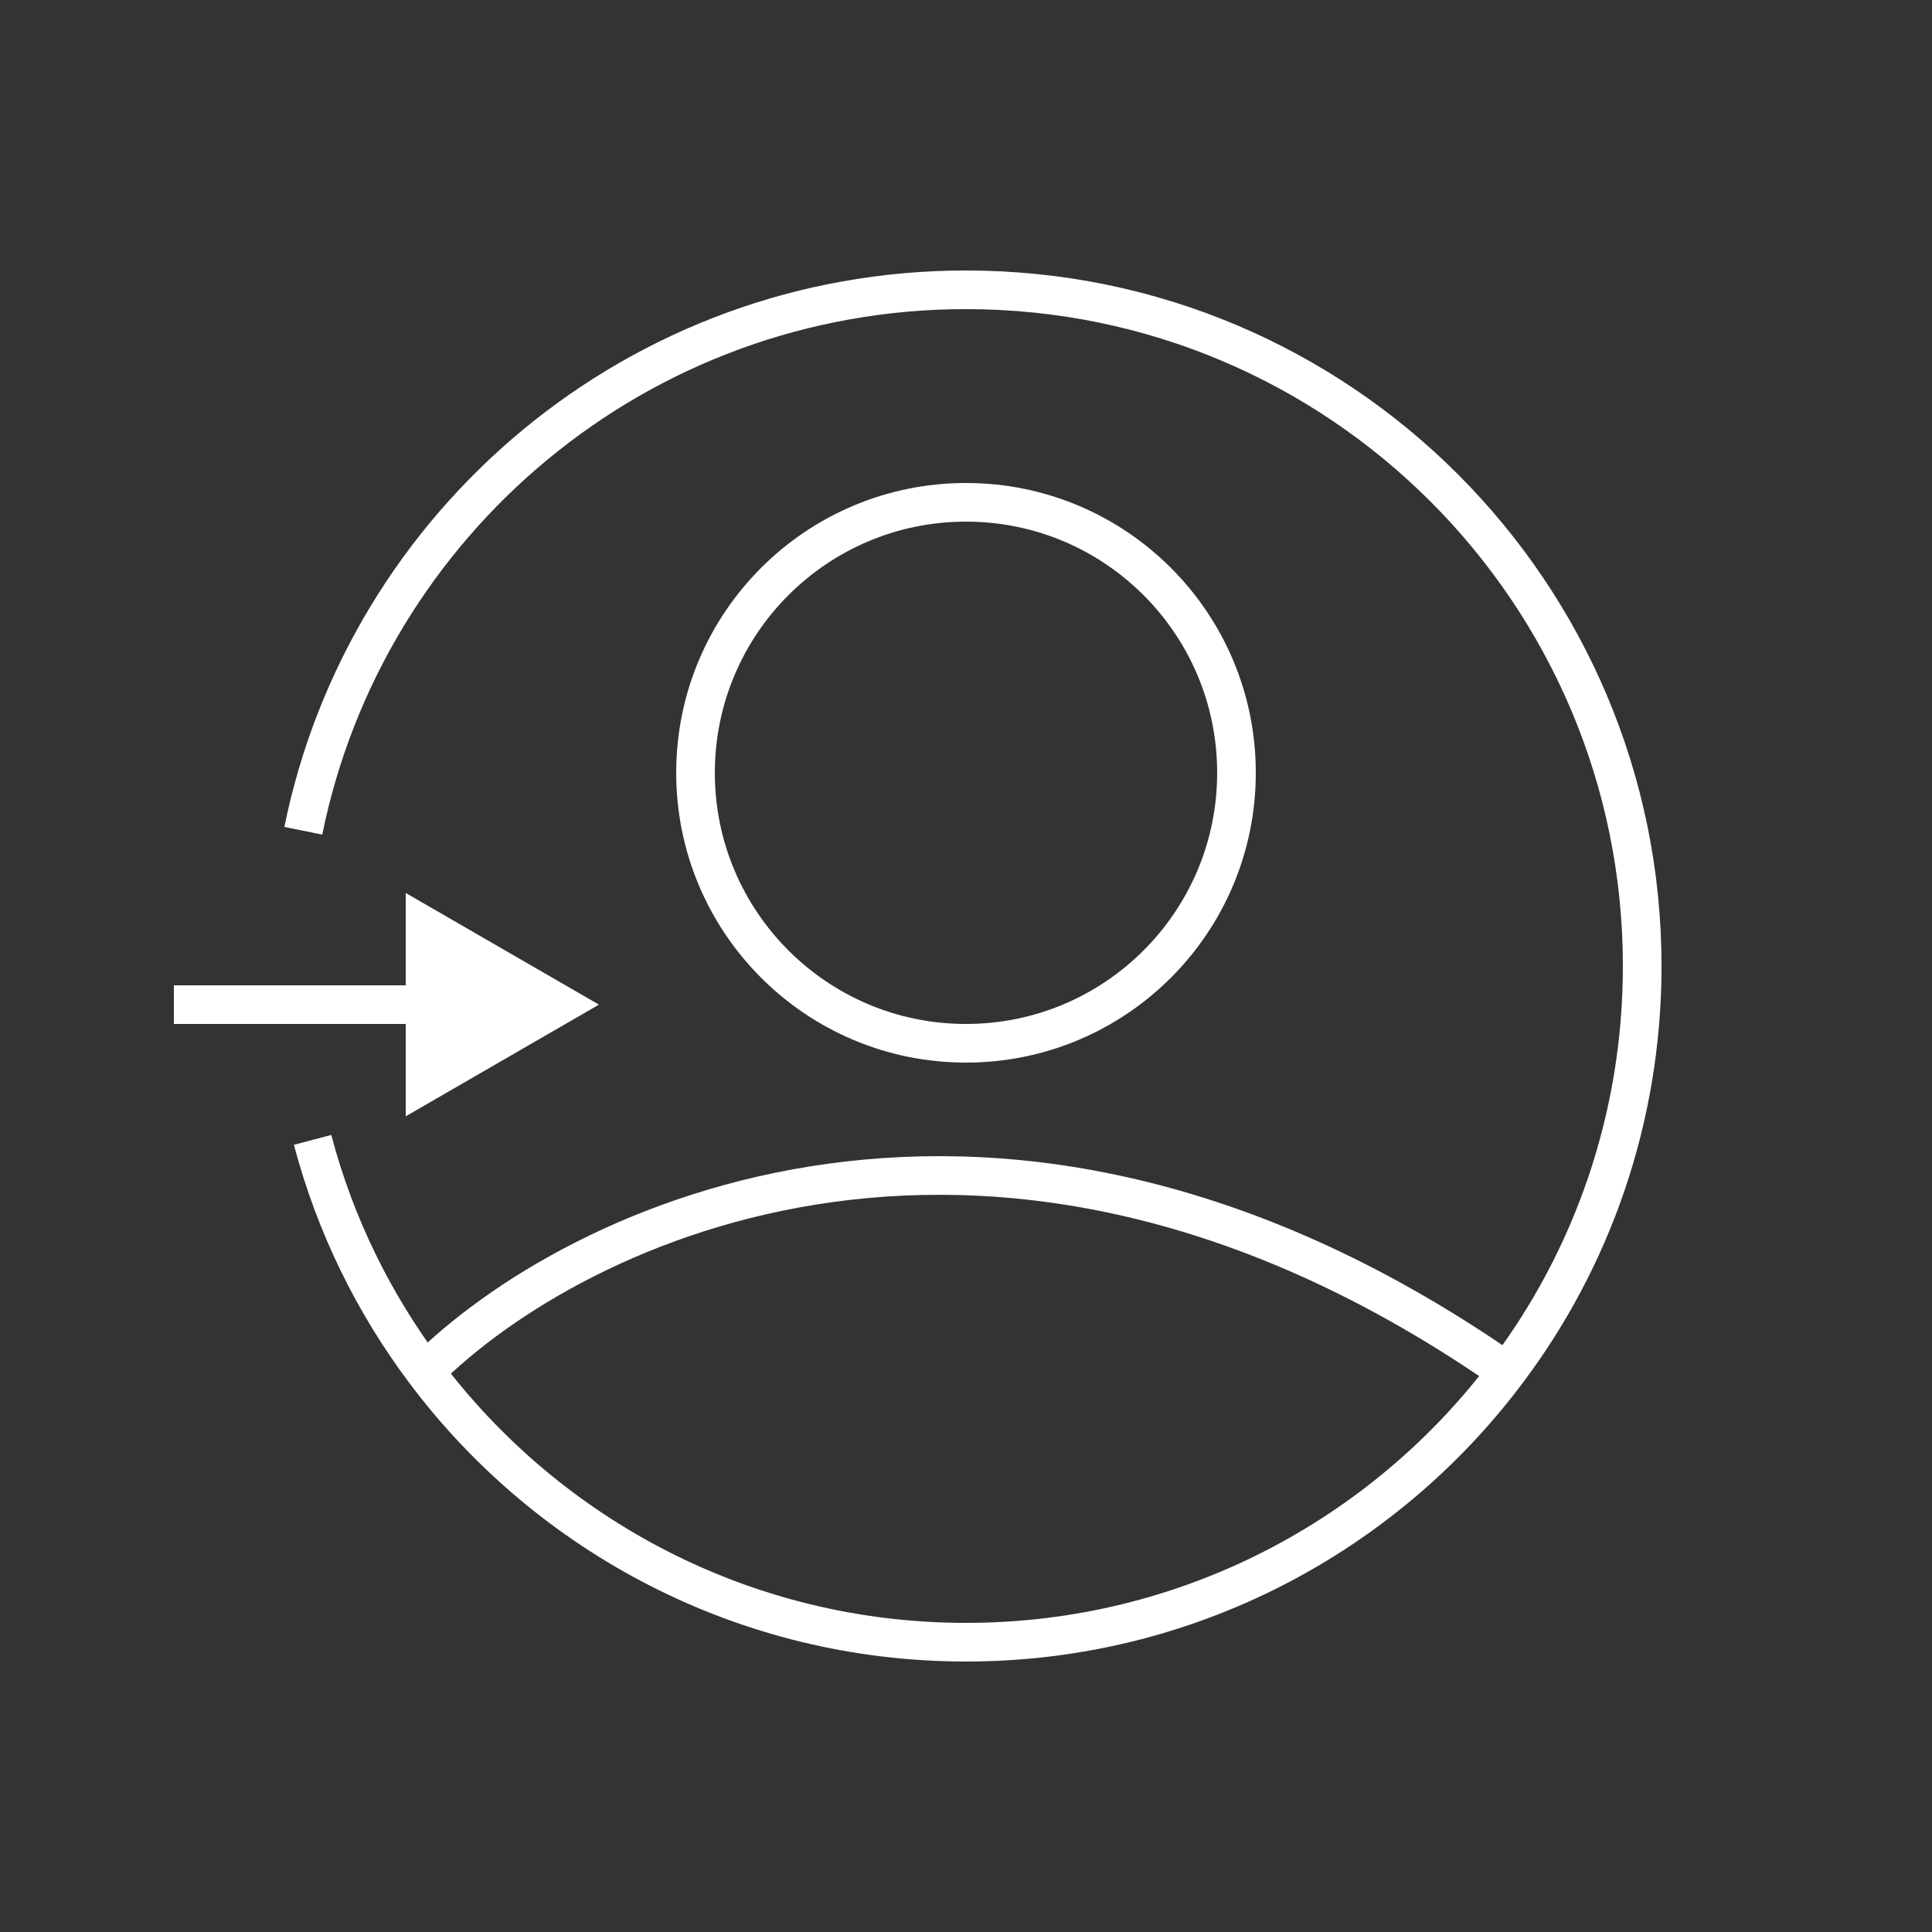
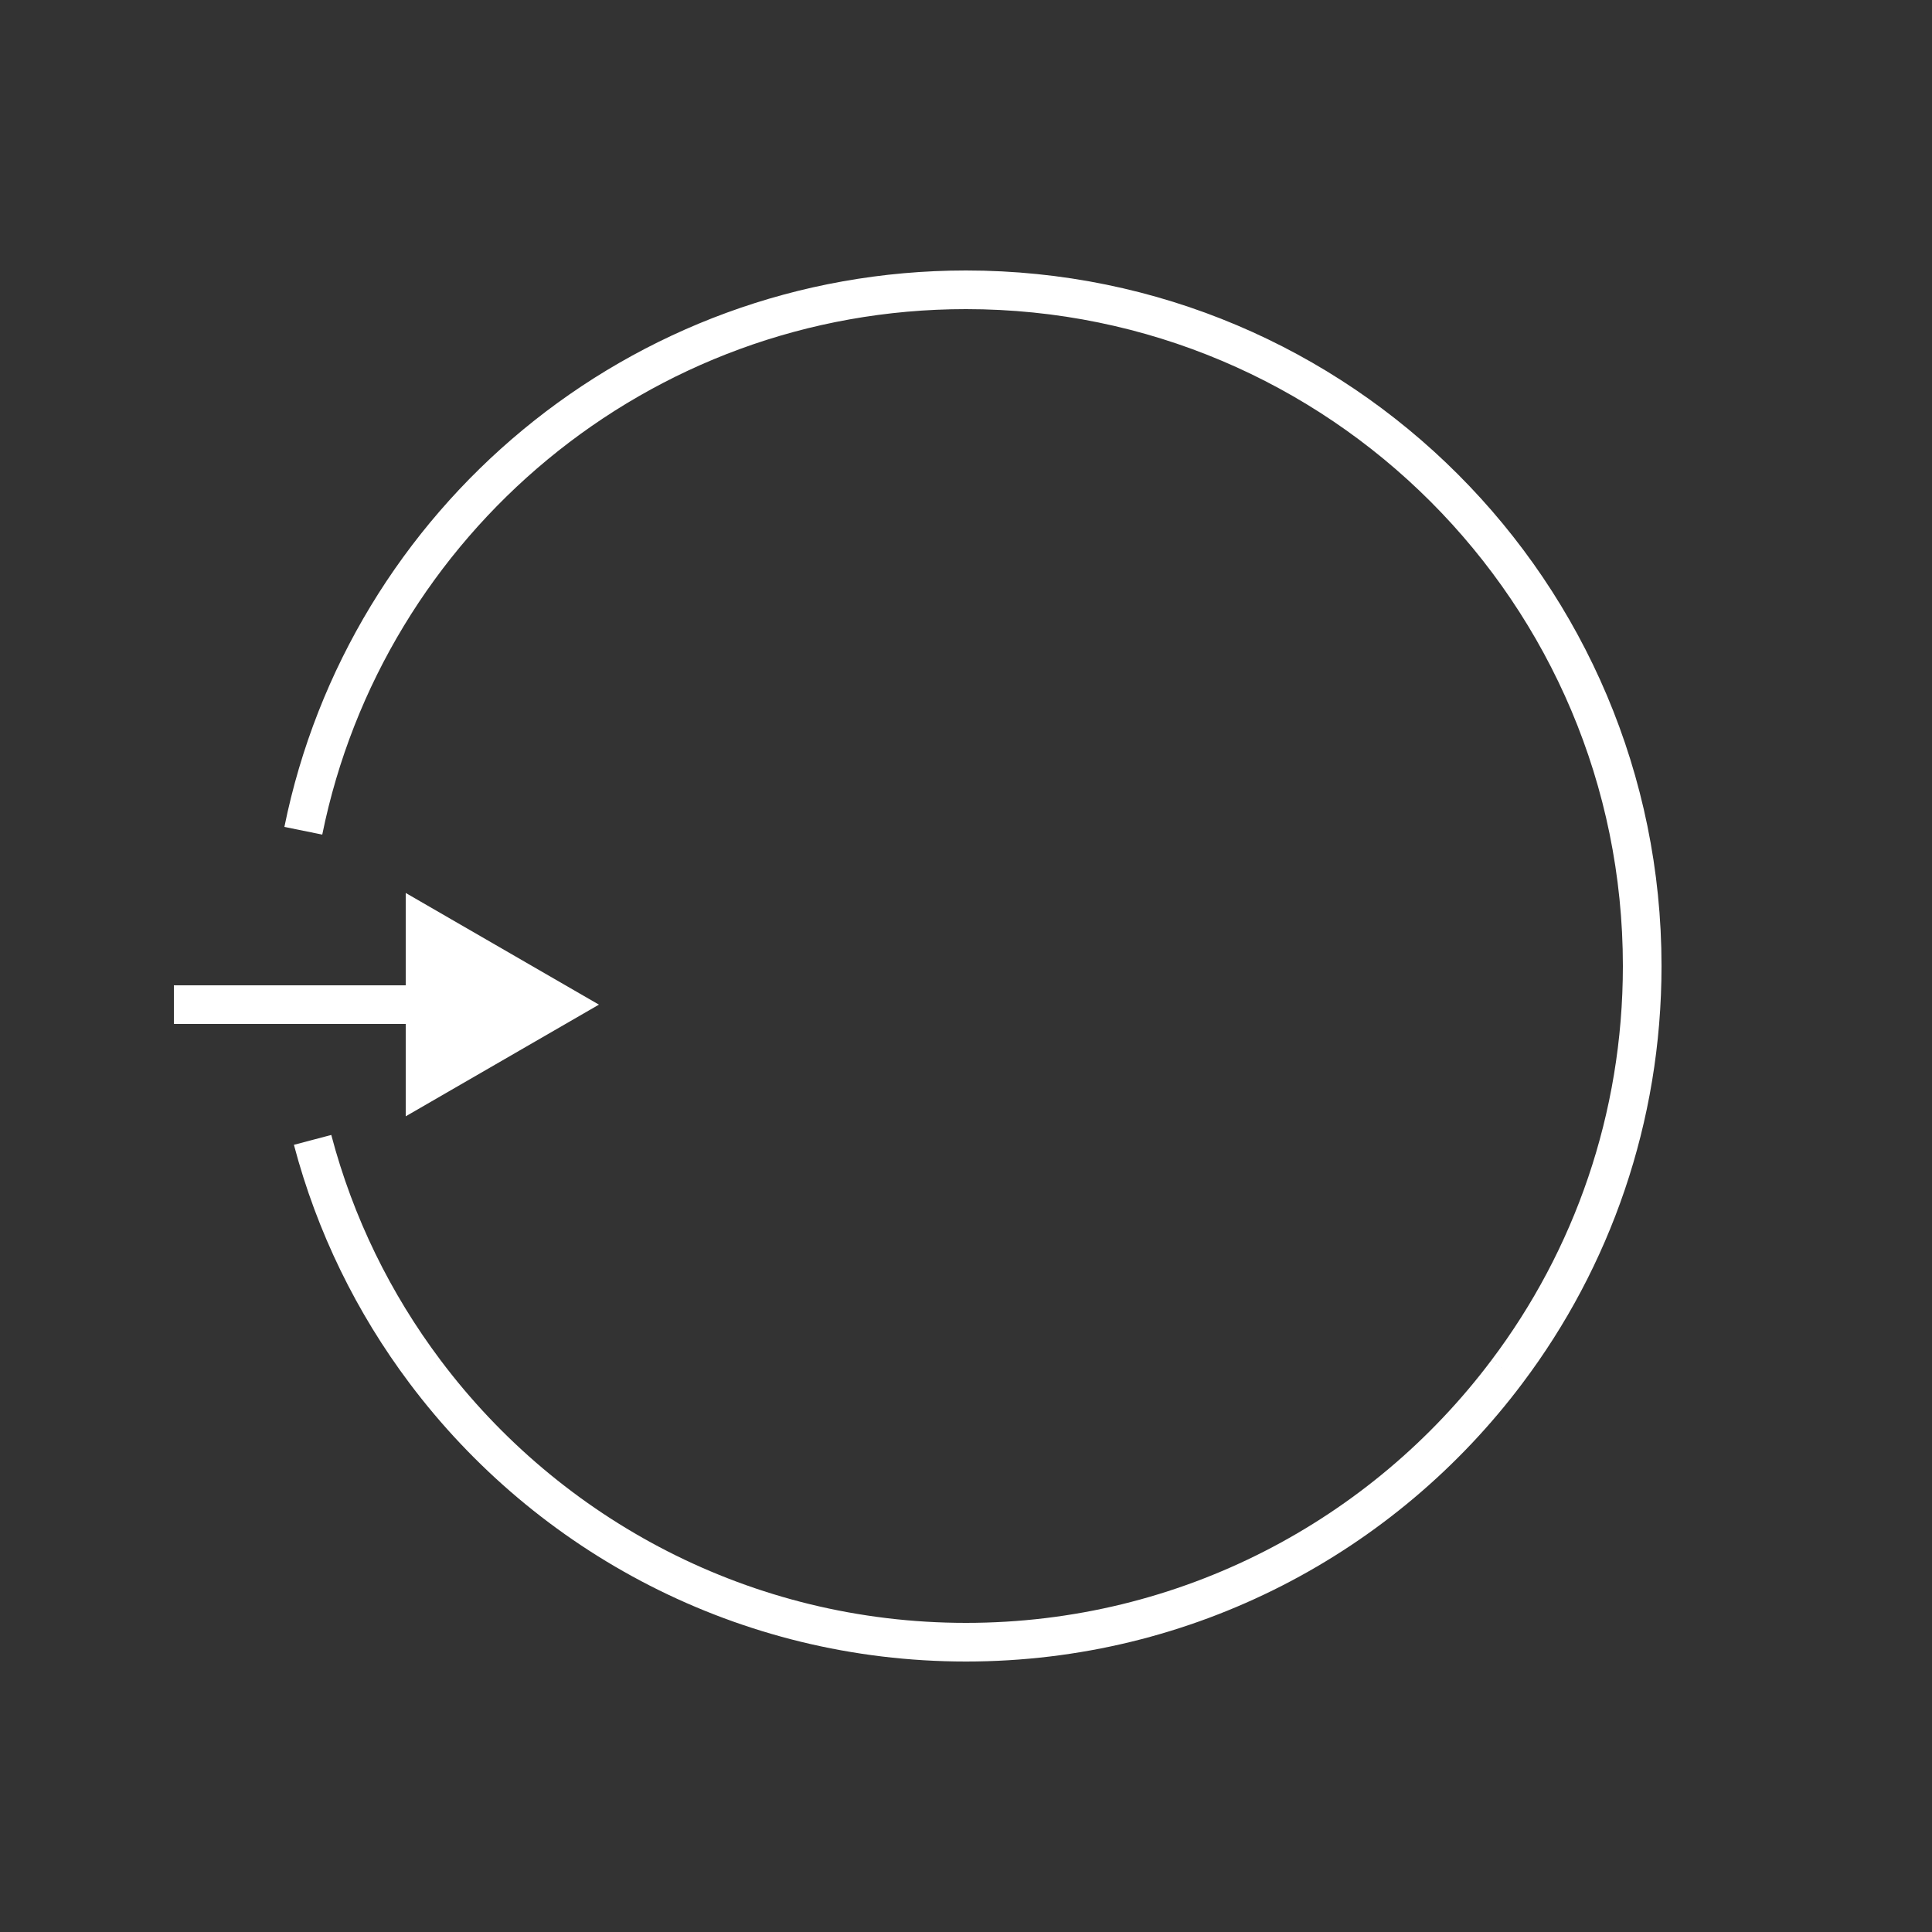
<svg xmlns="http://www.w3.org/2000/svg" id="a" width="50" height="50" viewBox="0 0 50 50">
  <rect x="0" y="0" width="50" height="50" fill="#333333" stroke="none" />
  <g id="b">
-     <path id="c" d="M11,35.5c3.19,4.25,8.28,7,14,7s10.81-2.75,14-7M11,35.5c3.83-3.83,14.8-9.2,28,0M11,35.5c-1.33-1.77-2.33-3.8-2.91-6M39,35.5c2.2-2.92,3.5-6.56,3.5-10.5,0-9.66-7.83-17.5-17.5-17.5-8.47,0-15.53,6.01-17.15,14" fill="none" stroke="#fff" />
+     <path id="c" d="M11,35.5c3.19,4.25,8.28,7,14,7s10.81-2.75,14-7M11,35.5M11,35.5c-1.33-1.77-2.33-3.8-2.91-6M39,35.5c2.2-2.92,3.5-6.56,3.5-10.5,0-9.66-7.83-17.5-17.5-17.5-8.47,0-15.53,6.01-17.15,14" fill="none" stroke="#fff" />
    <polygon points="15.5 26 10.5 23.11 10.5 25.5 4.5 25.5 4.5 26.5 10.5 26.5 10.5 28.89 15.5 26" fill="#fff" />
-     <circle id="d" cx="25" cy="20" r="7" fill="none" stroke="#fff" />
  </g>
</svg>